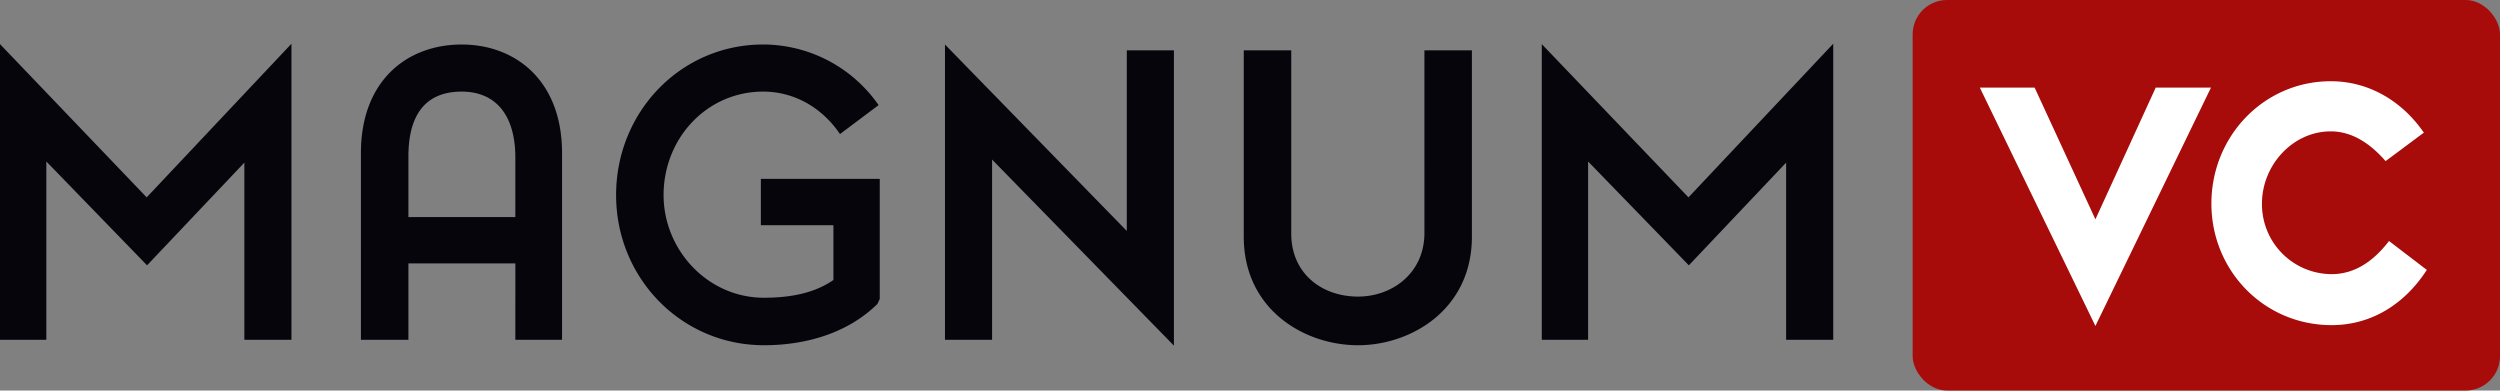
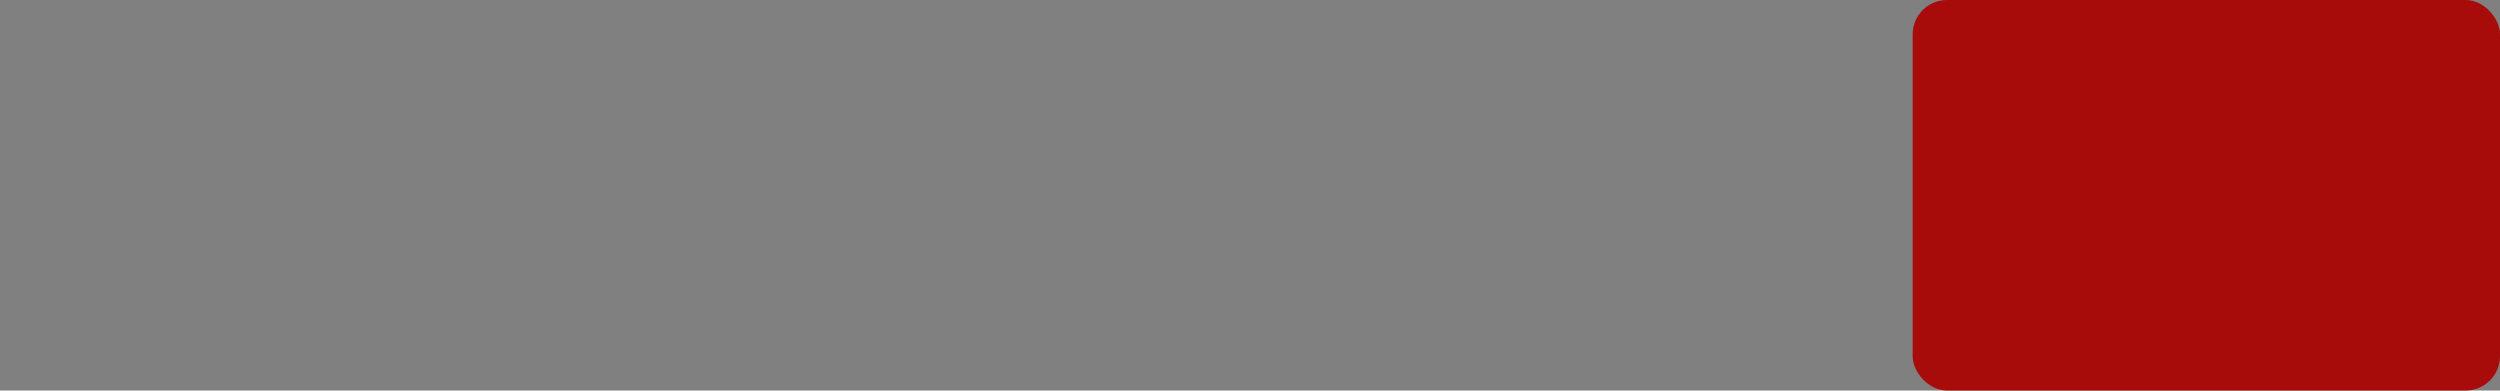
<svg xmlns="http://www.w3.org/2000/svg" width="800.2" height="125" viewBox="0 0 800.2 125">
  <rect x="0" y="0" width="800.2" height="125" fill="#808080" stroke="none" />
  <g id="Group_14" data-name="Group 14" transform="translate(67.2 -2605)">
    <rect id="Rectangle_19" data-name="Rectangle 19" width="188" height="125" rx="11" transform="translate(545 2605)" fill="#a70c0a" />
-     <path id="Path_13" data-name="Path 13" d="M104.087,2.73V-92.04L57.752-42.864,10.8-91.916V2.73H25.627V-54.355L57.876-21.117,89.013-53.984V2.73Zm71.664,0H190.7v-59.8c0-23.105-14.827-34.72-32.125-34.72-17.545,0-32.249,11.615-32.249,34.72V2.73h15.2V-21.735h34.226ZM141.525-36.562v-19.4c0-13.591,5.684-20.758,17.051-20.758,10.626,0,17.051,7.166,17.175,20.758v19.4ZM292.39-10.368V-48.794H254.334v14.827h23.229v17.545c-6.054,4.2-13.715,5.684-22.241,5.684-18.04,0-32.125-15.321-32.125-32.867,0-18.163,13.839-33.114,31.878-33.114,10.008,0,18.9,5.189,24.588,13.591l12.356-9.267a45.061,45.061,0,0,0-36.944-19.4C228.634-91.793,208-70.17,208-43.6S228.881,4.459,255.323,4.459c13.839,0,27.059-4.077,36.326-13.221Zm35.956,13.1v-57.7l58.2,59.555V-89.939H371.468v57.825l-58.2-59.679V2.73ZM466.732-31.249c-.124,12.727-10.379,20.14-21.252,20.14-11.615,0-21.376-7.414-21.376-20.14v-58.69h-15.2v59.679c0,23.229,19.275,34.72,36.573,34.72,17.051,0,36.45-11.491,36.45-34.72V-89.939h-15.2ZM597.58,2.73V-92.04L551.246-42.864,504.293-91.916V2.73H519.12V-54.355l32.249,33.237,31.137-32.867V2.73Z" transform="translate(-78 2711.04)" fill="#06050c" />
-     <path id="Path_14" data-name="Path 14" d="M35.5,2.176l36.992-76.3H54.808L35.5-31.96,16.048-74.12H-1.5ZM88.808-36.992c0-12.24,9.792-23.12,22.032-23.12,6.12,0,11.968,3.128,17.544,9.52l12.24-9.112C133.688-69.768,123.08-76.16,110.84-76.16c-21.352,0-38.216,17.544-38.216,39.168,0,21.488,16.864,38.9,38.488,38.9,12.92,0,23.528-6.936,30.464-17.68l-12.1-9.248c-5.3,6.936-11.424,10.608-18.36,10.608A22.376,22.376,0,0,1,88.808-36.992Z" transform="translate(568 2707.16)" fill="#fff" />
  </g>
</svg>